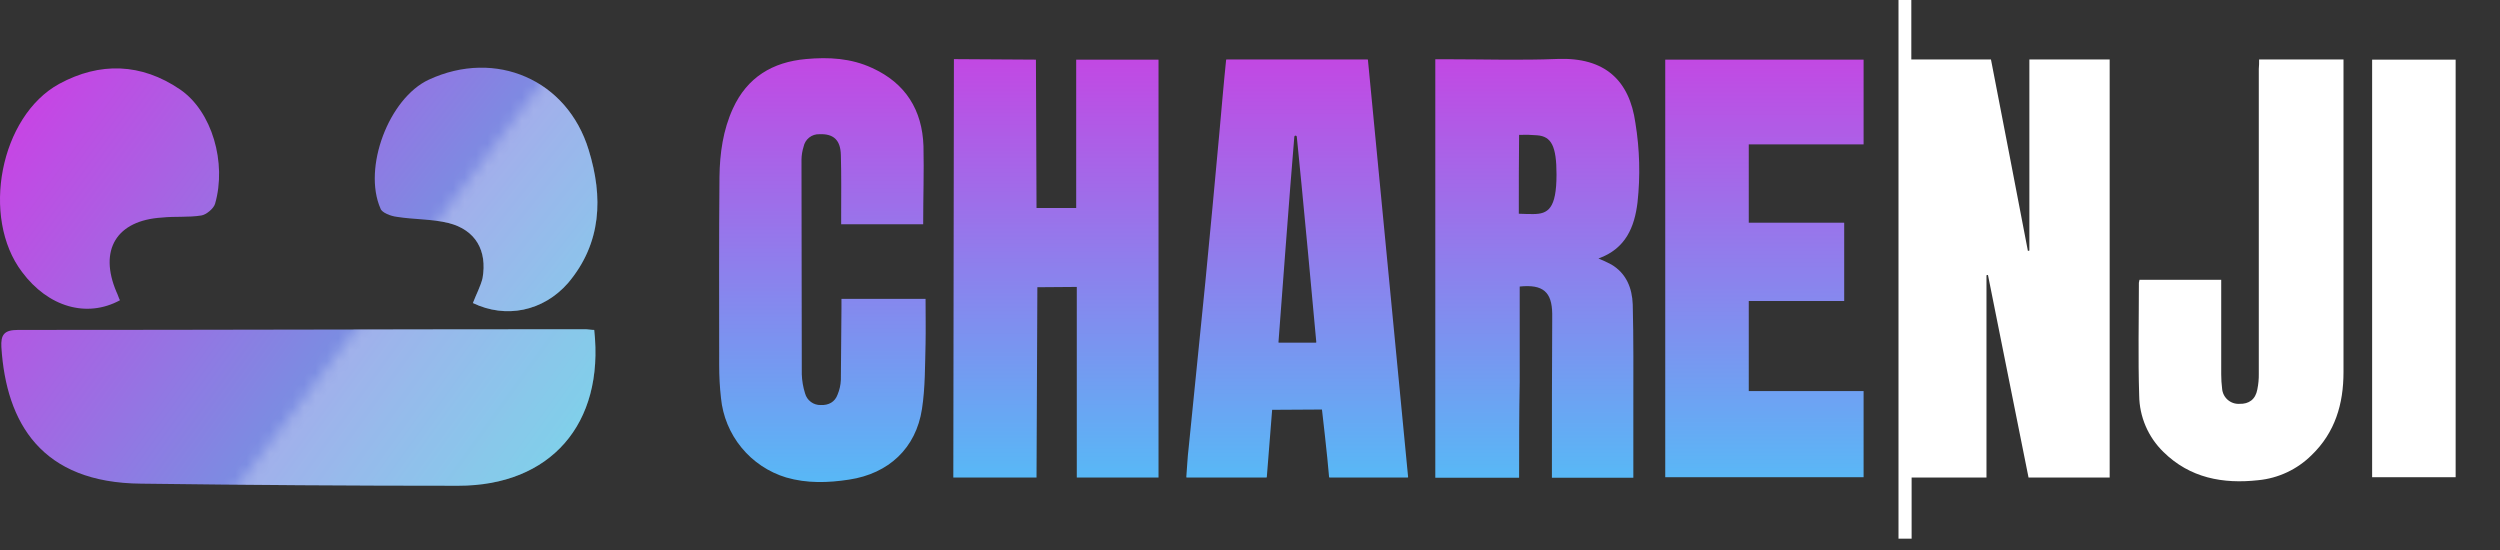
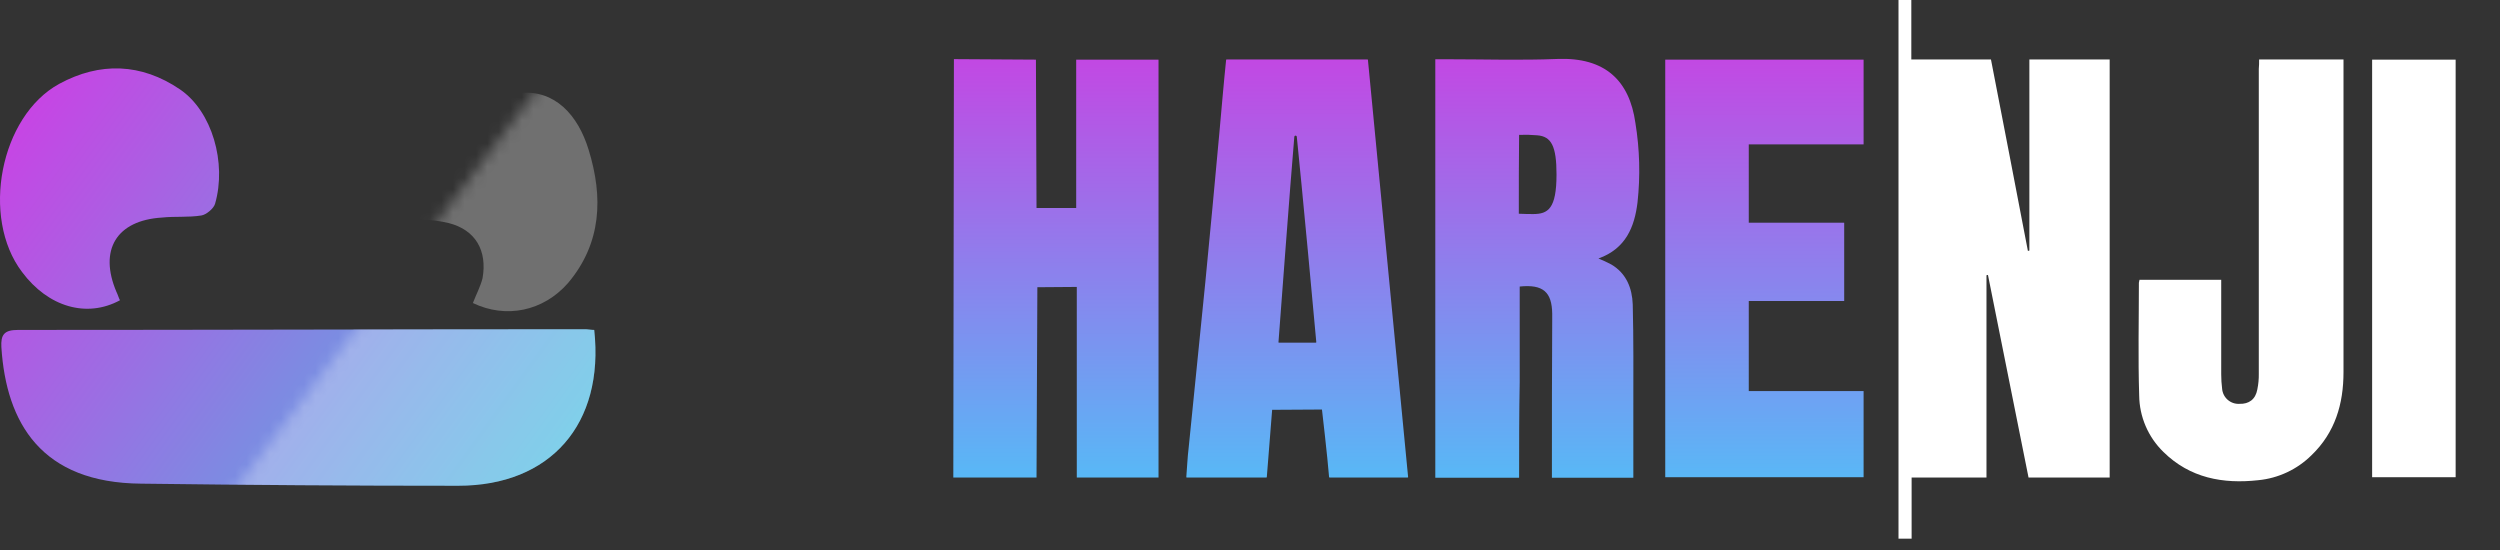
<svg xmlns="http://www.w3.org/2000/svg" width="218" height="48" viewBox="0 0 218 48" fill="none">
  <rect x="0" y="0" width="218" height="48" fill="#333333" stroke="none" />
  <path d="M51.816 28.77C52.718 37.005 47.969 42.355 39.974 42.355C30.777 42.355 21.52 42.295 12.323 42.175C3.607 42.115 0.541 36.885 0.12 30.273C0.06 29.191 0.36 28.77 1.563 28.77C18.093 28.77 34.624 28.71 51.095 28.71C51.275 28.71 51.516 28.77 51.816 28.77Z" fill="url(#paint0_linear_573_1318)" />
-   <path d="M41.236 26.425C41.537 25.644 41.898 24.983 42.078 24.261C42.499 21.857 41.477 20.053 39.132 19.452C37.69 19.092 36.127 19.152 34.624 18.911C34.083 18.851 33.301 18.551 33.181 18.19C31.618 14.643 33.903 8.572 37.389 6.949C43.22 4.244 49.472 6.949 51.335 13.081C52.597 17.168 52.477 21.196 49.532 24.682C47.368 27.147 44.122 27.808 41.236 26.425Z" fill="url(#paint1_linear_573_1318)" />
  <path d="M10.459 26.184C7.573 27.747 4.207 26.786 1.923 23.72C-1.684 18.971 -0.001 10.135 5.169 7.309C8.715 5.386 12.322 5.506 15.688 7.79C18.514 9.714 19.776 14.222 18.754 17.769C18.634 18.19 17.973 18.731 17.552 18.791C16.41 18.971 15.268 18.851 14.126 18.971C10.158 19.212 8.595 21.796 10.158 25.463C10.278 25.704 10.338 25.944 10.459 26.184Z" fill="url(#paint2_linear_573_1318)" />
  <mask id="mask0_573_1318" style="mask-type:alpha" maskUnits="userSpaceOnUse" x="17" y="1" width="39" height="47">
    <path d="M17.076 47.164L51.637 1.411L55.212 43.959L17.076 47.164Z" fill="#C4C4C4" />
  </mask>
  <g mask="url(#mask0_573_1318)">
    <path opacity="0.3" d="M51.817 28.77C52.718 37.005 47.969 42.355 39.975 42.355C30.777 42.355 21.52 42.295 12.323 42.175C3.607 42.115 0.541 36.885 0.121 30.273C0.06 29.191 0.361 28.77 1.563 28.77C18.094 28.77 34.625 28.71 51.095 28.71C51.276 28.71 51.516 28.77 51.817 28.77Z" fill="white" />
-     <path opacity="0.3" d="M41.236 26.425C41.537 25.644 41.898 24.983 42.078 24.261C42.499 21.857 41.477 20.053 39.132 19.452C37.69 19.092 36.127 19.152 34.624 18.911C34.083 18.851 33.301 18.551 33.181 18.19C31.618 14.643 33.903 8.572 37.389 6.949C43.22 4.244 49.472 6.949 51.335 13.081C52.597 17.168 52.477 21.196 49.532 24.682C47.368 27.147 44.122 27.808 41.236 26.425Z" fill="white" />
+     <path opacity="0.3" d="M41.236 26.425C41.537 25.644 41.898 24.983 42.078 24.261C42.499 21.857 41.477 20.053 39.132 19.452C37.69 19.092 36.127 19.152 34.624 18.911C34.083 18.851 33.301 18.551 33.181 18.19C43.22 4.244 49.472 6.949 51.335 13.081C52.597 17.168 52.477 21.196 49.532 24.682C47.368 27.147 44.122 27.808 41.236 26.425Z" fill="white" />
    <path opacity="0.3" d="M10.459 26.186C7.574 27.748 4.208 26.787 1.923 23.721C-1.683 18.972 -0 10.136 5.169 7.31C8.716 5.387 12.323 5.507 15.689 7.791C18.514 9.715 19.777 14.223 18.755 17.77C18.634 18.191 17.973 18.732 17.552 18.792C16.41 18.972 15.268 18.852 14.126 18.972C10.159 19.212 8.596 21.797 10.159 25.464C10.279 25.705 10.339 25.945 10.459 26.186Z" fill="white" />
  </g>
  <g clip-path="url(#clip0_573_1318)">
    <path d="M183.963 41.639H176.888C175.718 35.761 174.522 29.858 173.351 23.98C173.306 23.976 173.261 23.985 173.221 24.006V41.639H166.693V46.971H165.549V0H166.667C166.667 1.665 166.667 3.441 166.667 5.183H173.611C174.704 10.827 175.765 16.281 176.831 21.873C176.876 21.877 176.921 21.868 176.961 21.847V5.183H183.963V41.639Z" fill="white" />
    <path d="M132.466 41.657H125.158V5.167H126.068C129.319 5.167 132.57 5.271 135.821 5.141C139.956 4.985 142.089 7.014 142.609 10.733C142.982 13.02 143.043 15.348 142.791 17.651C142.531 19.784 141.777 21.683 139.384 22.541C139.766 22.695 140.139 22.868 140.503 23.061C141.829 23.841 142.323 25.142 142.375 26.546C142.453 29.589 142.427 32.658 142.427 35.701V41.657H135.327V40.747C135.327 36.455 135.327 32.164 135.353 27.872V27.352C135.327 25.454 134.547 24.777 132.518 24.986V33.308C132.466 36.091 132.466 38.822 132.466 41.657ZM132.44 18.637C132.854 18.658 133.324 18.666 133.688 18.666C134.989 18.666 135.728 18.203 135.728 15.209C135.728 12.728 135.272 11.898 134.053 11.799C133.525 11.752 132.995 11.739 132.466 11.76C132.44 13.841 132.44 16.4 132.44 18.637Z" fill="url(#paint3_linear_573_1318)" />
    <path d="M83.181 5.157L90.333 5.201L90.385 18.138H93.844V5.201H101.023V41.639H93.896V25.02L90.458 25.046L90.385 41.639H83.129L83.181 5.157Z" fill="url(#paint4_linear_573_1318)" />
    <path d="M119.283 5.223C120.45 17.262 121.623 29.476 122.786 41.59C122.787 41.596 122.786 41.603 122.784 41.609C122.782 41.615 122.779 41.62 122.775 41.625C122.771 41.63 122.766 41.633 122.76 41.636C122.754 41.638 122.748 41.64 122.742 41.64H115.941C115.93 41.64 115.919 41.636 115.911 41.629C115.903 41.621 115.898 41.611 115.896 41.601C115.766 39.92 115.275 35.71 115.275 35.71C115.275 35.71 112.216 35.736 110.931 35.736C110.931 35.736 110.619 39.637 110.466 41.598C110.465 41.609 110.46 41.62 110.452 41.628C110.444 41.635 110.433 41.64 110.422 41.64H103.488C103.482 41.639 103.476 41.638 103.47 41.635C103.465 41.632 103.46 41.629 103.456 41.624C103.452 41.619 103.449 41.614 103.448 41.608C103.446 41.602 103.445 41.596 103.446 41.59C103.519 40.724 103.548 39.881 103.649 39.065C104.117 34.253 104.637 29.416 105.105 24.604C105.522 20.261 105.938 15.943 106.328 11.6C106.507 9.636 106.713 7.179 106.918 5.223C106.92 5.212 106.925 5.202 106.933 5.195C106.941 5.188 106.952 5.184 106.962 5.184H119.238C119.244 5.183 119.249 5.184 119.255 5.186C119.26 5.188 119.264 5.19 119.269 5.194C119.273 5.198 119.276 5.202 119.278 5.207C119.281 5.212 119.282 5.217 119.283 5.223ZM114.781 29.837C114.713 28.955 113.48 15.767 113.082 11.935C113.082 11.906 113.071 11.879 113.05 11.858C113.03 11.838 113.002 11.826 112.973 11.826C112.944 11.826 112.916 11.838 112.896 11.858C112.875 11.879 112.864 11.906 112.864 11.935C112.531 15.772 111.55 28.963 111.483 29.834C111.482 29.84 111.483 29.846 111.485 29.852C111.487 29.858 111.491 29.863 111.495 29.867C111.499 29.872 111.504 29.875 111.509 29.878C111.515 29.88 111.521 29.881 111.527 29.881H114.736C114.748 29.881 114.759 29.877 114.768 29.868C114.776 29.86 114.781 29.849 114.781 29.837Z" fill="url(#paint5_linear_573_1318)" />
-     <path d="M80.501 19.558H73.349V18.725C73.349 16.905 73.375 15.344 73.323 13.524C73.297 12.197 72.673 11.651 71.45 11.703C71.128 11.691 70.812 11.795 70.56 11.995C70.307 12.195 70.134 12.479 70.072 12.796C69.959 13.158 69.897 13.534 69.89 13.914C69.89 20.156 69.899 26.398 69.916 32.64C69.935 33.205 70.031 33.765 70.202 34.304C70.283 34.604 70.464 34.868 70.714 35.052C70.965 35.236 71.27 35.33 71.58 35.319C72.257 35.345 72.803 35.059 73.037 34.408C73.206 34.004 73.303 33.572 73.323 33.134C73.349 31.053 73.349 28.999 73.375 26.918V26.06H80.709C80.709 27.386 80.735 28.687 80.709 29.987C80.657 31.886 80.683 33.784 80.397 35.657C79.877 39.09 77.484 41.301 74.051 41.821C72.205 42.107 70.358 42.159 68.564 41.639C67.032 41.177 65.673 40.27 64.659 39.033C63.645 37.797 63.021 36.286 62.868 34.694C62.764 33.762 62.712 32.824 62.712 31.886C62.712 26.32 62.686 20.988 62.738 15.422C62.764 13.368 63.05 11.339 63.908 9.466C65.156 6.736 67.367 5.409 70.28 5.149C72.257 4.967 74.207 5.071 76.054 5.929C78.967 7.256 80.423 9.596 80.527 12.743C80.579 15.058 80.501 17.139 80.501 19.558Z" fill="url(#paint6_linear_573_1318)" />
    <path d="M196.993 5.184H204.353V32.459C204.353 35.215 203.625 37.712 201.57 39.689C200.317 40.933 198.672 41.705 196.915 41.874C193.846 42.212 190.959 41.691 188.644 39.403C187.986 38.763 187.462 37.999 187.1 37.155C186.738 36.312 186.547 35.405 186.537 34.487C186.433 31.21 186.511 27.933 186.511 24.656C186.521 24.568 186.539 24.481 186.564 24.396H193.69V32.641C193.69 33.058 193.716 33.475 193.768 33.889C193.796 34.264 193.969 34.612 194.251 34.86C194.533 35.108 194.901 35.236 195.276 35.215C196.109 35.242 196.681 34.825 196.837 33.967C196.933 33.505 196.976 33.034 196.967 32.563V6.008C196.991 5.734 197 5.459 196.993 5.184Z" fill="white" />
    <path d="M214.132 5.201H206.85V41.613H214.132V5.201Z" fill="white" />
    <path d="M162.505 34.102V41.613H150.252V34.102H162.505ZM152.492 5.201V41.613H145.209V5.201H152.492ZM160.814 19.42V26.247H150.252V19.42H160.814ZM162.505 5.201V12.59H150.252V5.201H162.505Z" fill="url(#paint7_linear_573_1318)" />
  </g>
  <defs>
    <linearGradient id="paint0_linear_573_1318" x1="0.001" y1="5.026" x2="51.697" y2="42.295" gradientUnits="userSpaceOnUse">
      <stop stop-color="#D339E4" />
      <stop offset="1" stop-color="#41C4E1" />
    </linearGradient>
    <linearGradient id="paint1_linear_573_1318" x1="4.809" y1="4.725" x2="51.095" y2="41.093" gradientUnits="userSpaceOnUse">
      <stop stop-color="#D339E4" />
      <stop offset="1" stop-color="#41C4E1" />
    </linearGradient>
    <linearGradient id="paint2_linear_573_1318" x1="-1.59194e-06" y1="3.823" x2="51.095" y2="41.393" gradientUnits="userSpaceOnUse">
      <stop stop-color="#D339E4" />
      <stop offset="1" stop-color="#41C4E1" />
    </linearGradient>
    <linearGradient id="paint3_linear_573_1318" x1="134.053" y1="5.133" x2="134.053" y2="41.657" gradientUnits="userSpaceOnUse">
      <stop stop-color="#C248E3" />
      <stop offset="1" stop-color="#58B8F6" />
    </linearGradient>
    <linearGradient id="paint4_linear_573_1318" x1="92.076" y1="5.157" x2="92.076" y2="41.639" gradientUnits="userSpaceOnUse">
      <stop stop-color="#C248E3" />
      <stop offset="1" stop-color="#58B8F6" />
    </linearGradient>
    <linearGradient id="paint5_linear_573_1318" x1="113.116" y1="5.184" x2="113.116" y2="41.64" gradientUnits="userSpaceOnUse">
      <stop stop-color="#C248E3" />
      <stop offset="1" stop-color="#58B8F6" />
    </linearGradient>
    <linearGradient id="paint6_linear_573_1318" x1="71.713" y1="5.074" x2="71.713" y2="42.034" gradientUnits="userSpaceOnUse">
      <stop stop-color="#C248E3" />
      <stop offset="1" stop-color="#58B8F6" />
    </linearGradient>
    <linearGradient id="paint7_linear_573_1318" x1="153.857" y1="5.201" x2="153.857" y2="41.613" gradientUnits="userSpaceOnUse">
      <stop stop-color="#C249E3" />
      <stop offset="1" stop-color="#5AB7F6" />
    </linearGradient>
    <clipPath id="clip0_573_1318">
      <rect width="160" height="47.1" fill="white" transform="translate(58)" />
    </clipPath>
  </defs>
</svg>